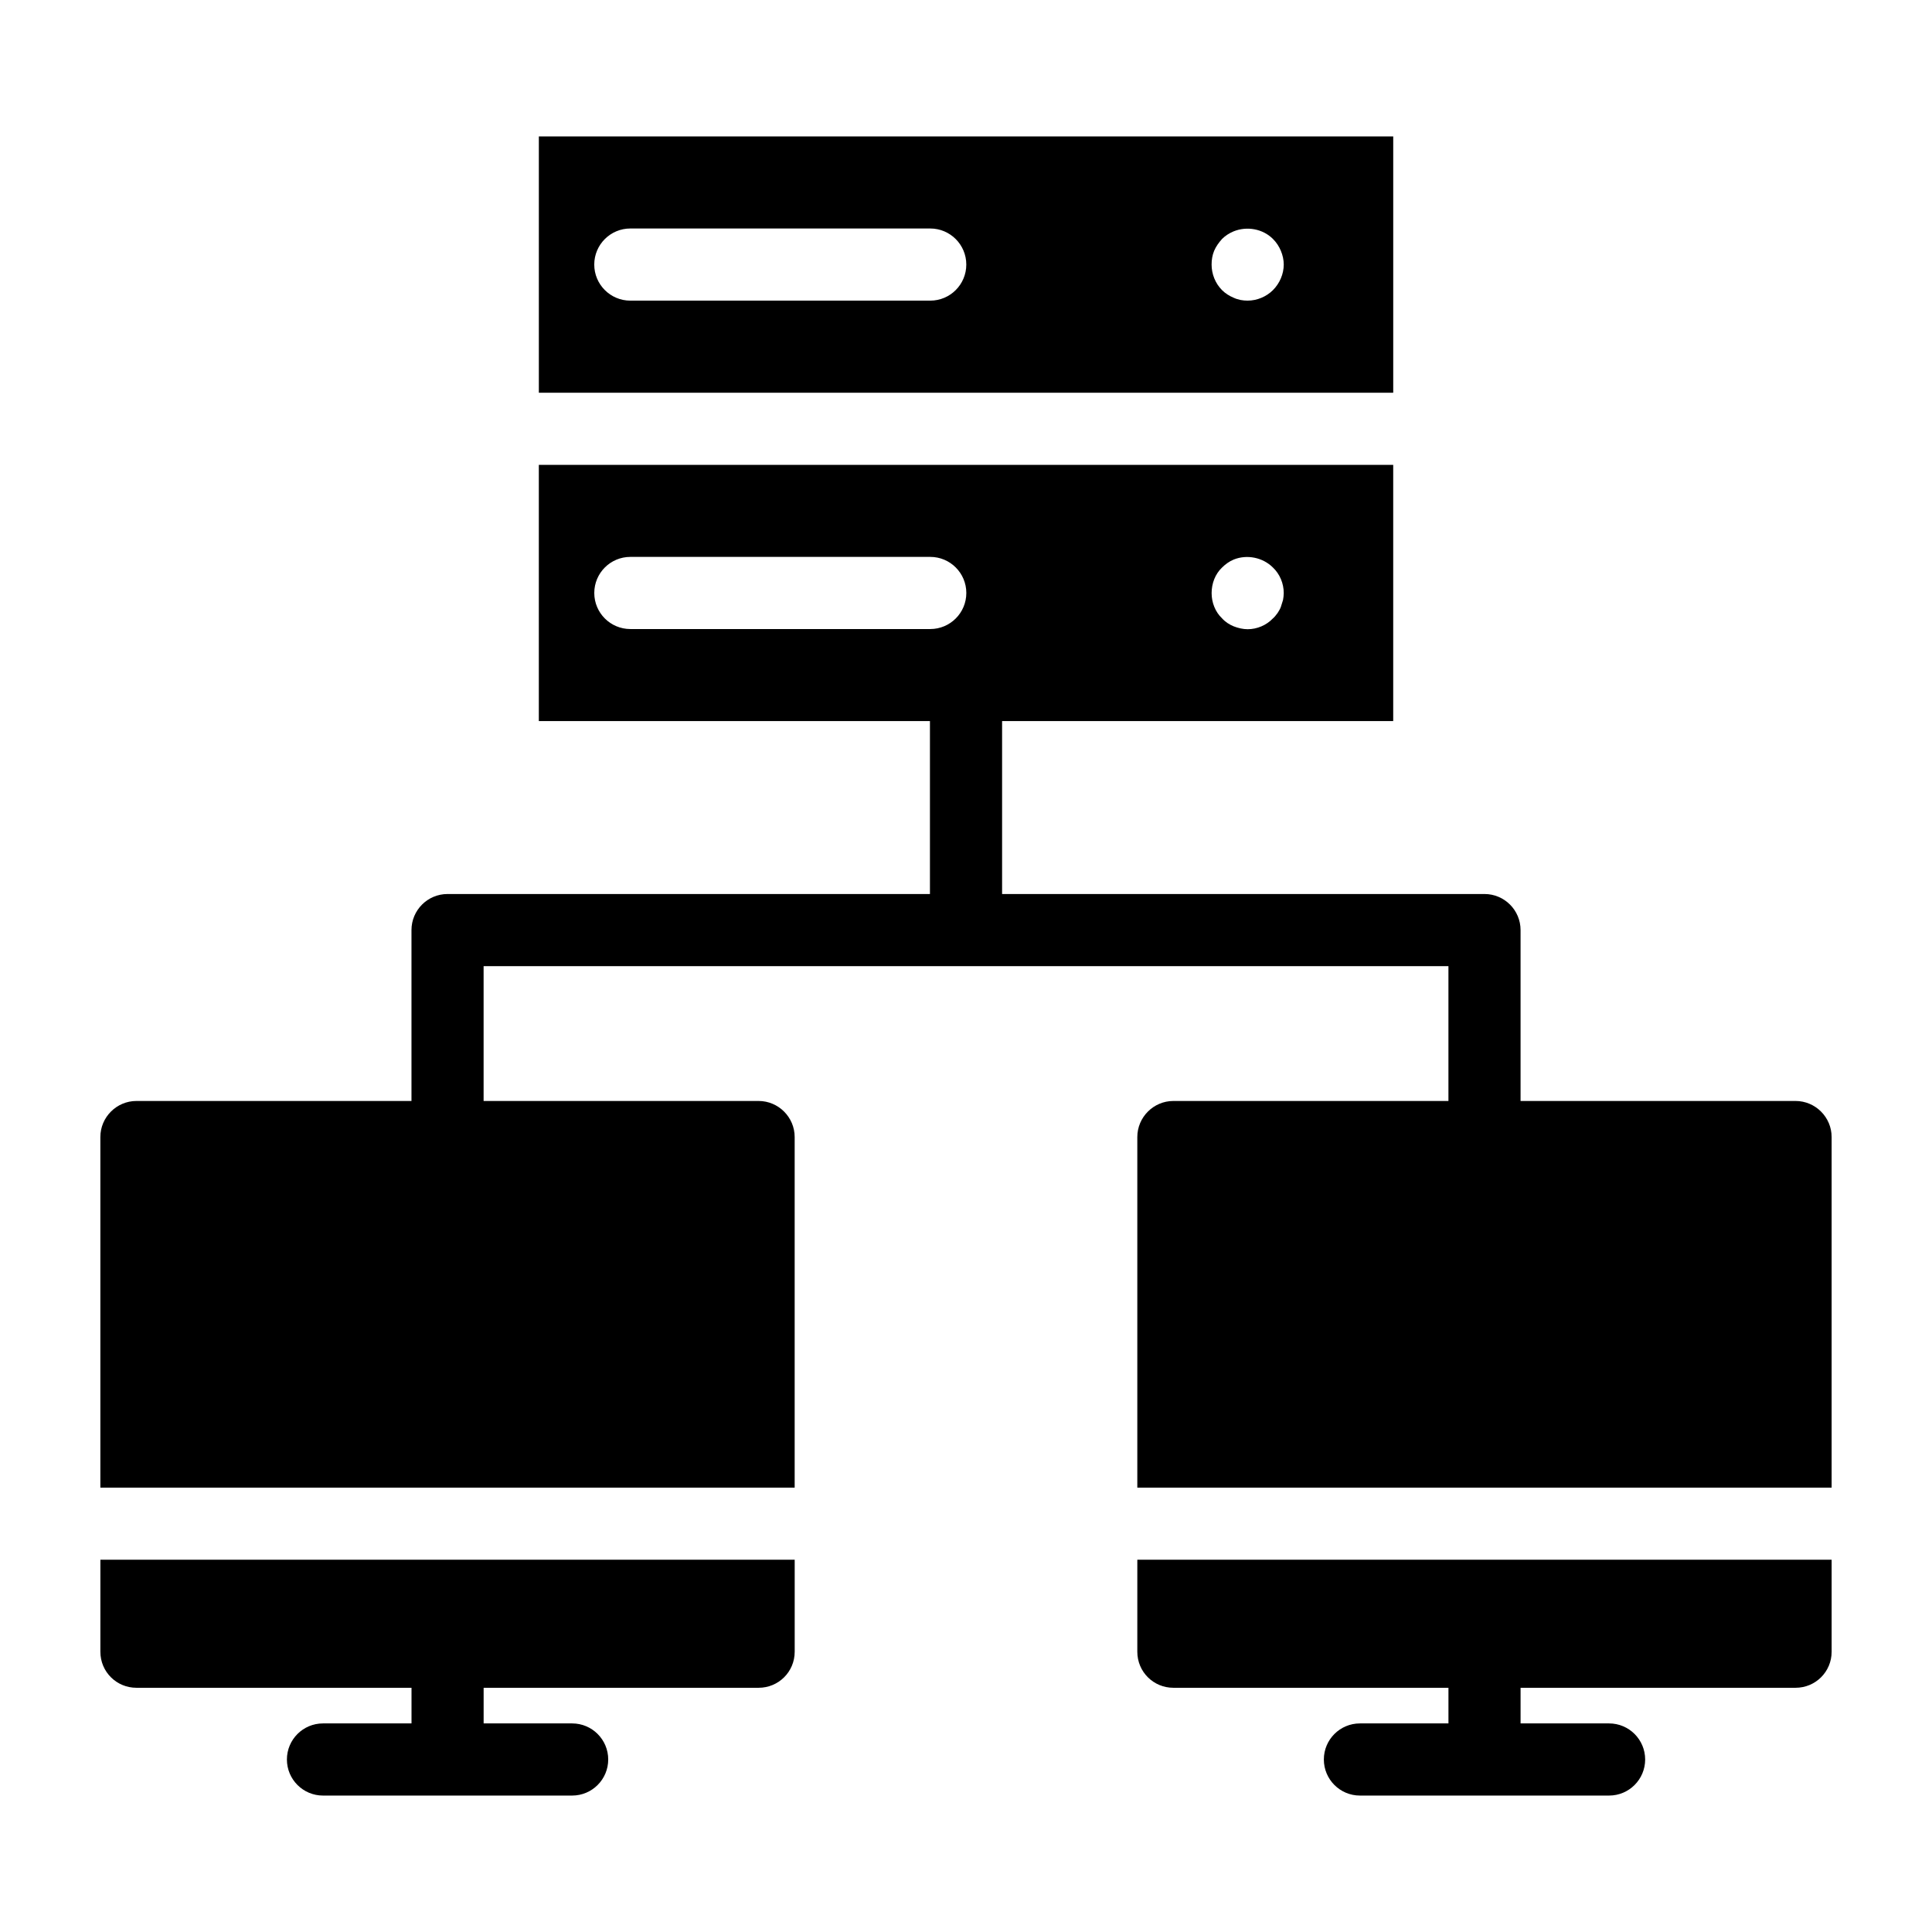
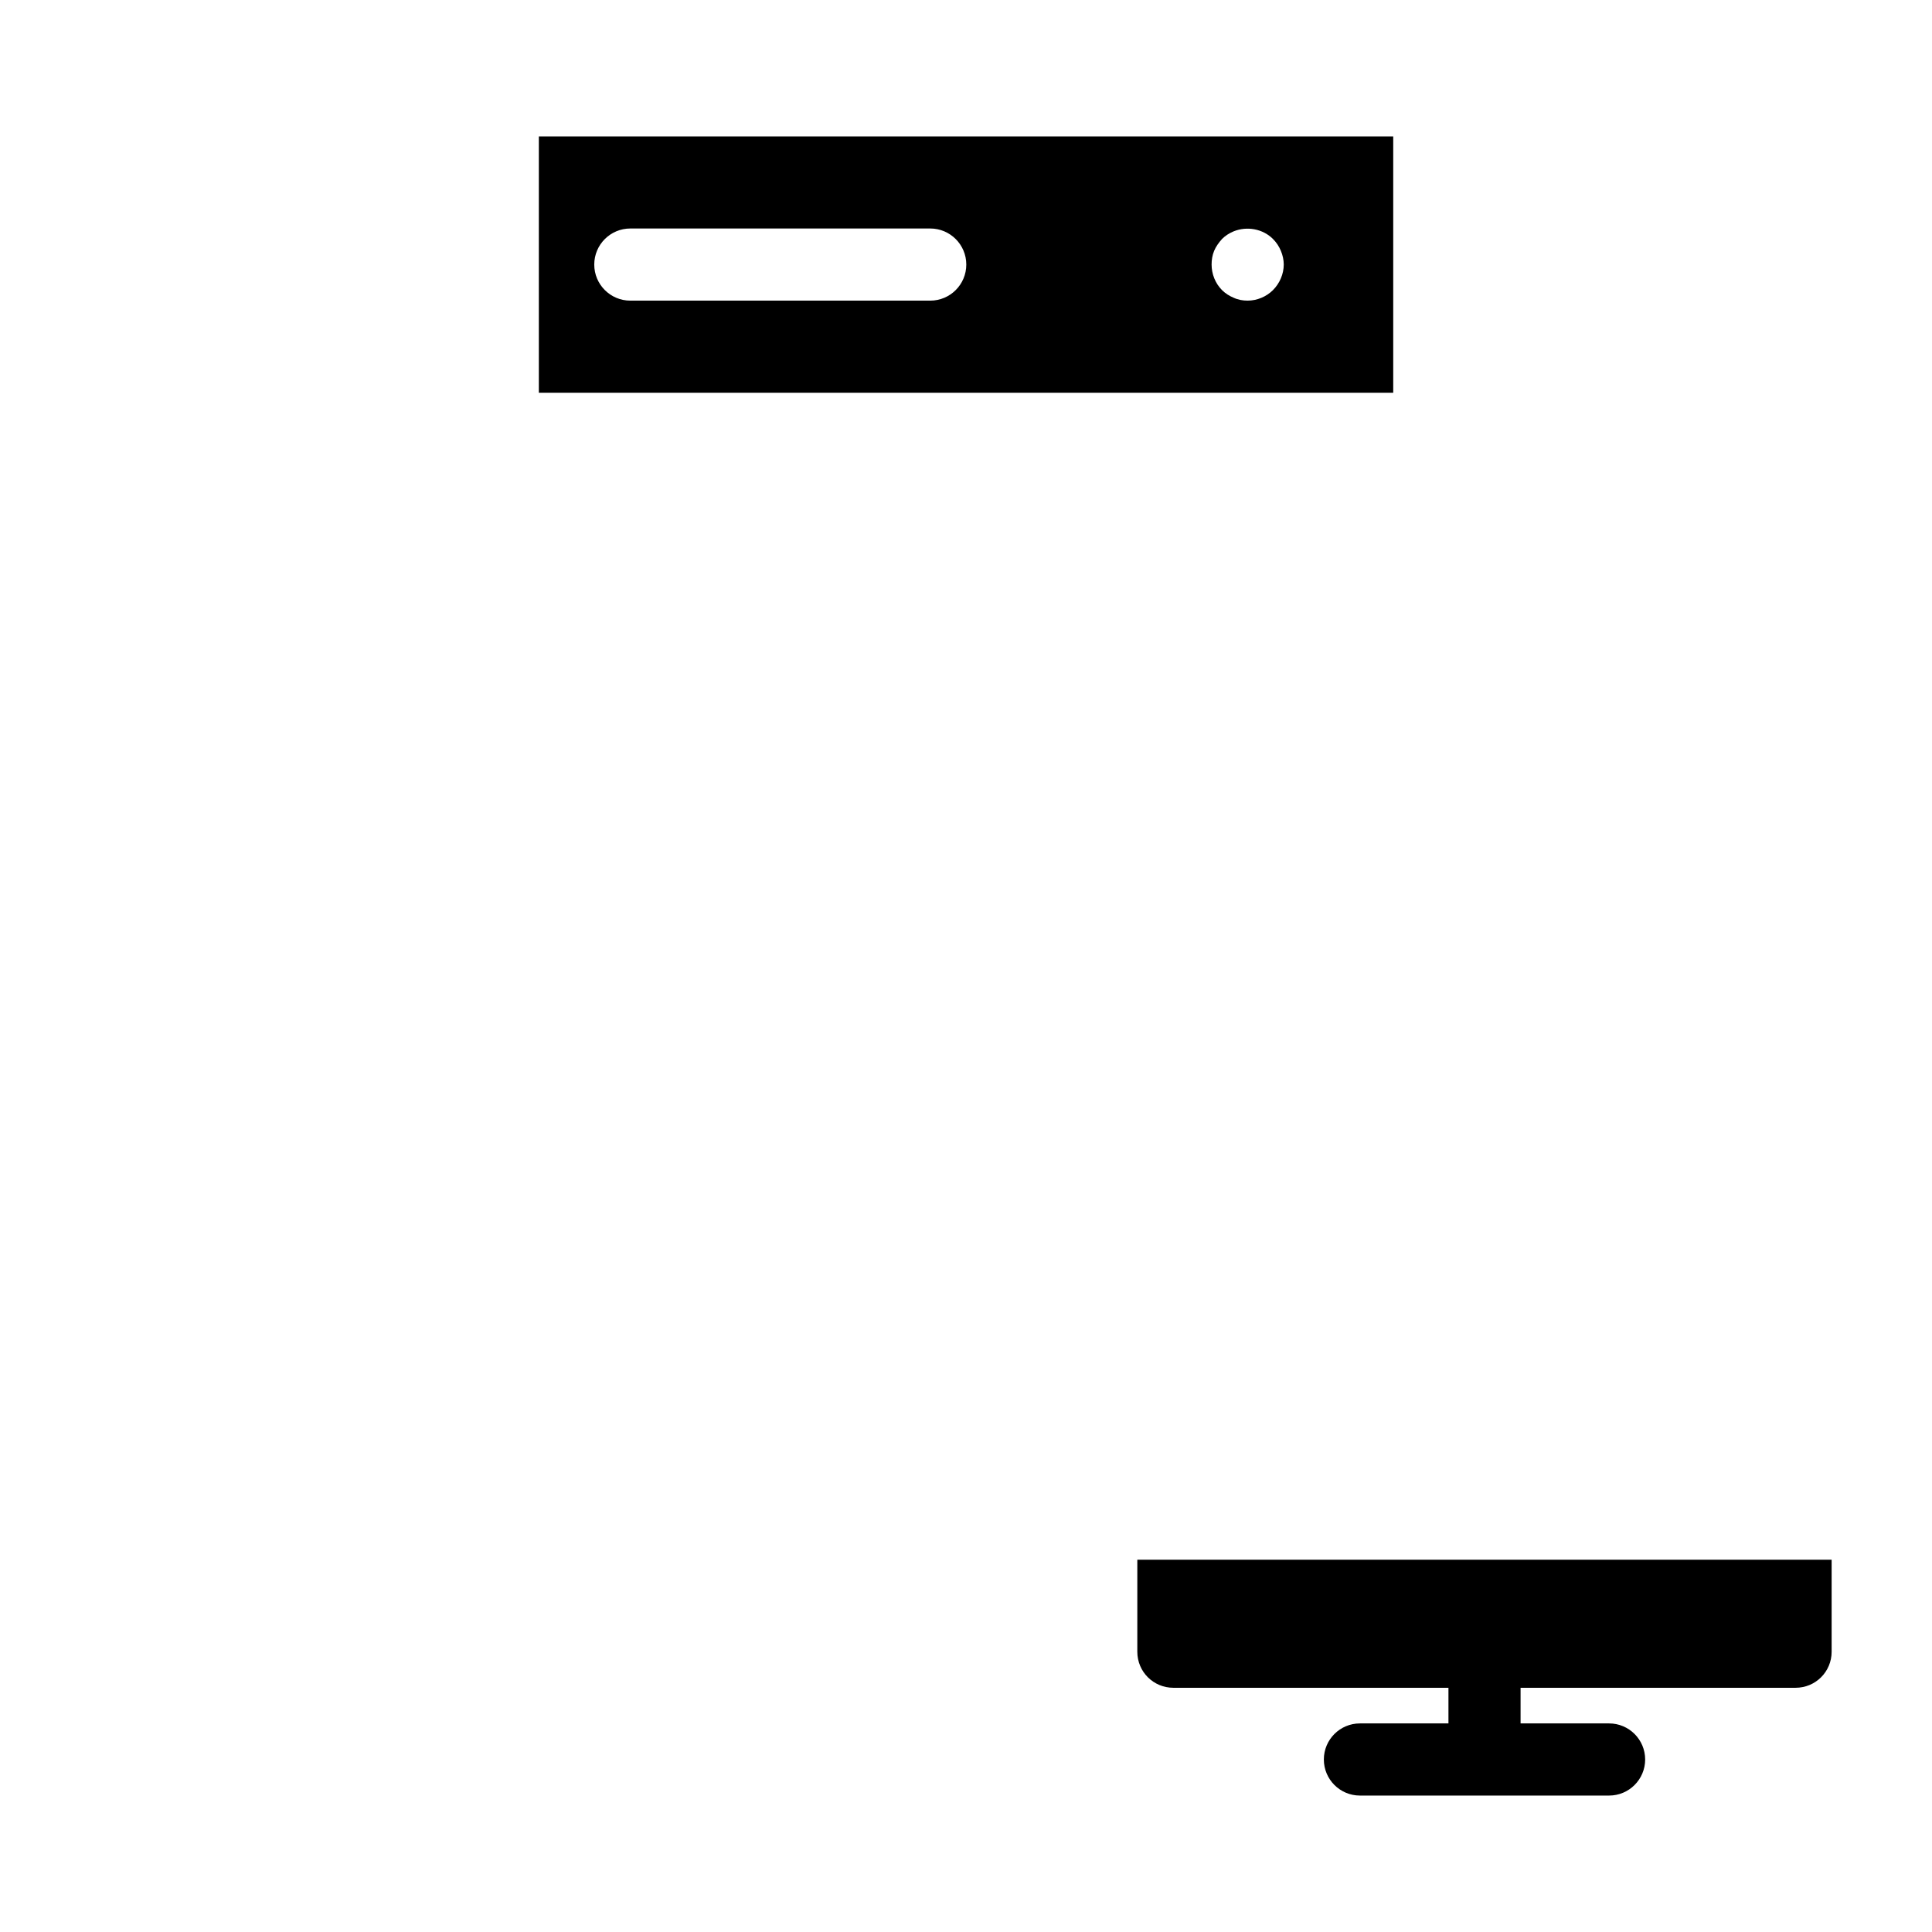
<svg xmlns="http://www.w3.org/2000/svg" fill="#000000" width="800px" height="800px" version="1.1" viewBox="144 144 512 512">
  <g>
    <path d="m513.22 180.16h-226.42v67.914h226.42zm-122.7 43.512h-79.477c-5.277 0-9.559-4.281-9.559-9.559s4.281-9.559 9.559-9.559h79.477c5.277 0 9.559 4.281 9.559 9.559s-4.277 9.559-9.559 9.559zm90.816-2.777c-1.723 1.723-4.207 2.773-6.691 2.773-1.242 0-2.484-0.191-3.723-0.766-1.148-0.477-2.199-1.148-3.062-2.008-1.816-1.816-2.773-4.305-2.773-6.785 0-1.242 0.191-2.484 0.672-3.633 0.477-1.148 1.242-2.199 2.102-3.156 0.863-0.859 1.914-1.531 3.062-2.008 3.531-1.434 7.742-0.672 10.418 2.008 0.957 0.957 1.625 2.008 2.106 3.156 0.477 1.148 0.762 2.391 0.762 3.633-0.008 2.481-1.055 4.969-2.871 6.785z" />
-     <path d="m170.6 581.72c0 5.352 4.301 9.559 9.559 9.559h72.895v9.445h-23.461c-5.277 0-9.559 4.281-9.559 9.559s4.281 9.559 9.559 9.559h66.031c5.277 0 9.559-4.281 9.559-9.559s-4.281-9.559-9.559-9.559h-23.457v-9.445h72.875c5.258 0 9.559-4.207 9.559-9.559v-24.375h-184z" />
-     <path d="m619.84 435.77h-72.875v-45.289c0-5.277-4.281-9.559-9.559-9.559h-127.84v-45.828h103.65v-67.906h-226.42v67.906h103.65v45.828h-127.84c-5.277 0-9.559 4.281-9.559 9.559v45.289h-72.891c-5.258 0-9.559 4.301-9.559 9.559v92.906h184v-92.906c0-5.258-4.301-9.559-9.559-9.559h-72.875v-35.73h255.69v35.73h-72.891c-5.258 0-9.559 4.301-9.559 9.559v92.906h184v-92.906c0-5.258-4.301-9.559-9.559-9.559zm-151.98-141.37c0.863-0.859 1.914-1.625 3.062-2.102 3.531-1.438 7.742-0.574 10.418 2.102 1.816 1.723 2.867 4.207 2.867 6.785 0 0.574-0.094 1.246-0.191 1.816-0.191 0.574-0.383 1.246-0.57 1.82-0.191 0.57-0.574 1.145-0.863 1.625-0.383 0.477-0.766 1.051-1.242 1.434-1.723 1.816-4.207 2.867-6.691 2.867-1.242 0-2.484-0.285-3.723-0.766-1.148-0.477-2.199-1.145-3.062-2.102-1.816-1.723-2.773-4.207-2.773-6.691 0-2.586 0.953-5.066 2.769-6.789zm-166.37 6.742c0-5.277 4.281-9.559 9.559-9.559h79.477c5.277 0 9.559 4.281 9.559 9.559 0 5.277-4.281 9.559-9.559 9.559h-79.477c-5.277 0-9.559-4.277-9.559-9.559z" />
    <path d="m445.4 581.72c0 5.352 4.301 9.559 9.559 9.559h72.895v9.445h-23.461c-5.277 0-9.559 4.281-9.559 9.559s4.281 9.559 9.559 9.559h66.031c5.277 0 9.559-4.281 9.559-9.559s-4.281-9.559-9.559-9.559h-23.457v-9.445h72.875c5.258 0 9.559-4.207 9.559-9.559v-24.375h-184z" />
  </g>
</svg>